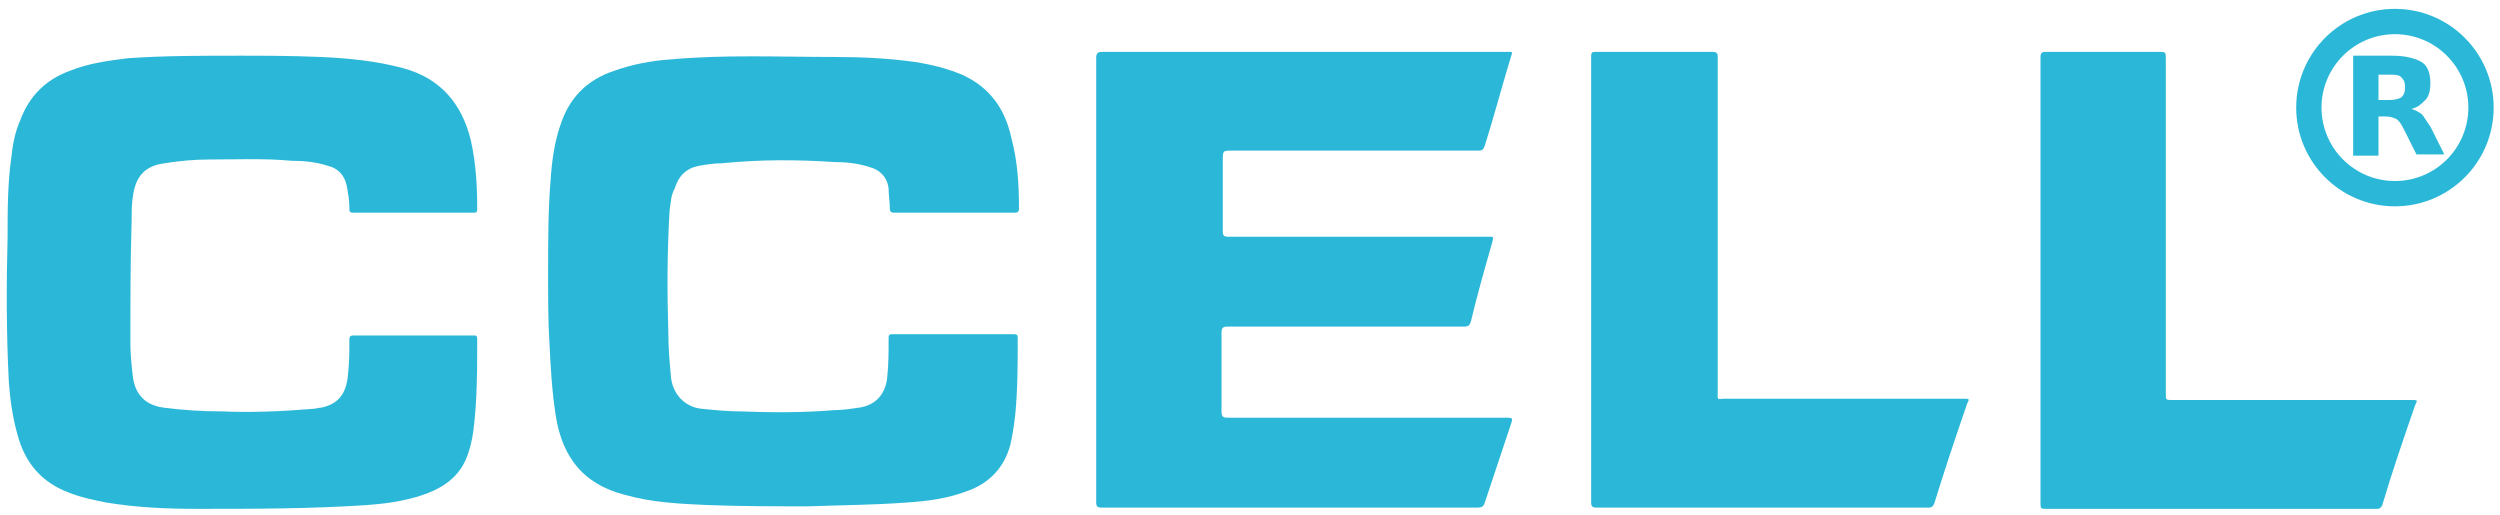
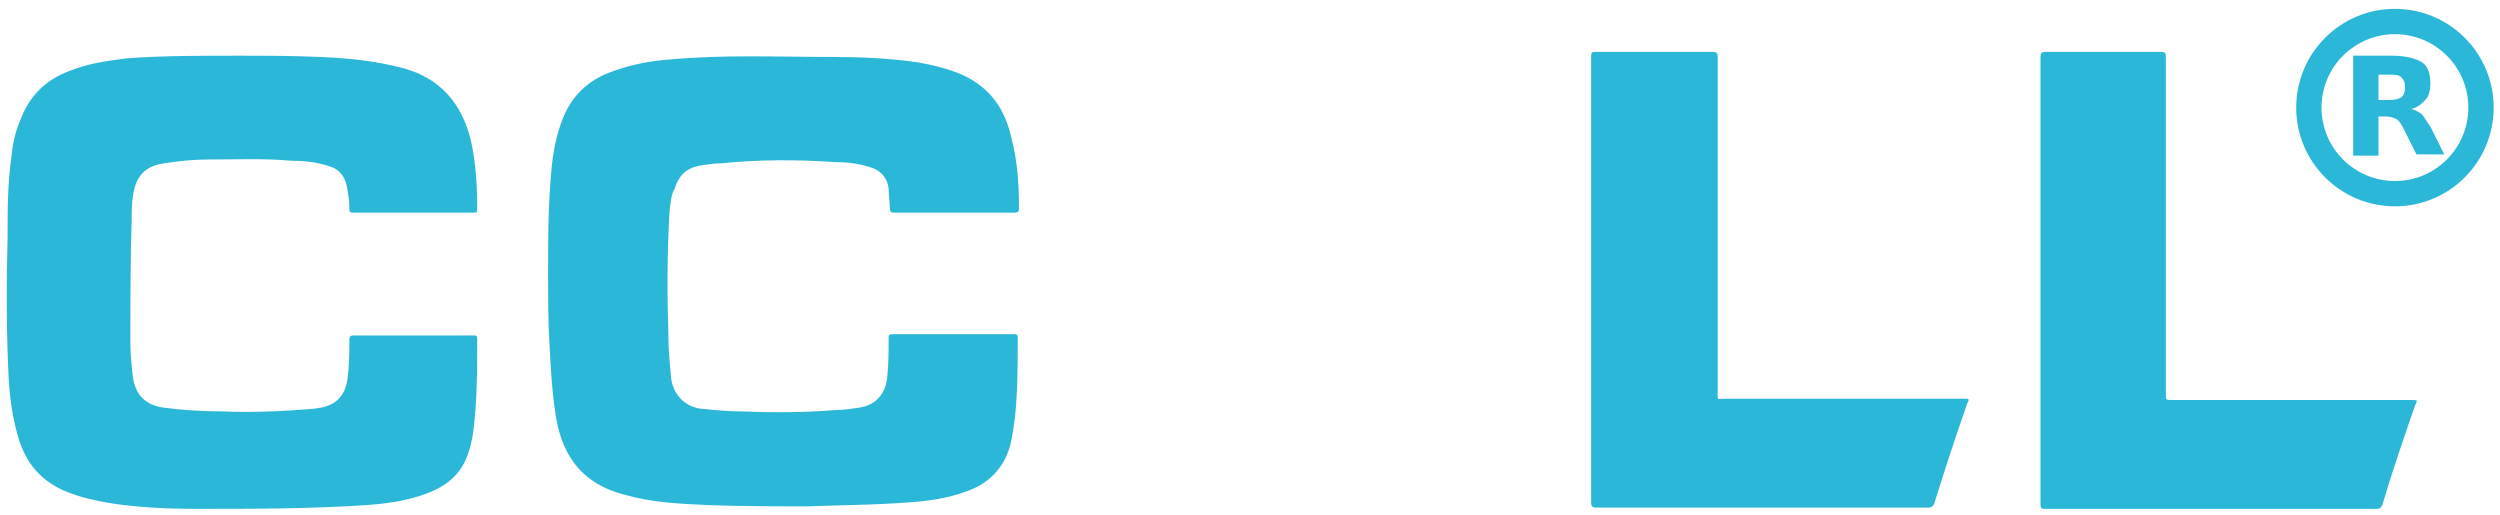
<svg xmlns="http://www.w3.org/2000/svg" version="1.1" id="Layer_1" x="0px" y="0px" viewBox="0 0 197.5 40.7" style="enable-background:new 0 0 197.5 40.7;" xml:space="preserve">
  <g>
    <g>
-       <path style="fill:#2BB8D8;" d="M86.6,22.1c0-5.8,0-11.7,0-17.5c0-0.4,0.1-0.5,0.5-0.5c10.6,0,21.2,0,31.8,0c0.7,0,0.6-0.1,0.4,0.6    c-0.7,2.3-1.3,4.6-2,6.8c-0.1,0.3-0.2,0.4-0.5,0.4c-6.5,0-13,0-19.5,0c-0.7,0-0.7,0-0.7,0.8c0,1.9,0,3.7,0,5.6    c0,0.3,0.1,0.4,0.4,0.4c6.9,0,13.8,0,20.6,0c0.4,0,0.4,0,0.3,0.4c-0.6,2.1-1.2,4.2-1.7,6.3c-0.1,0.3-0.2,0.4-0.5,0.4    c-6.2,0-12.4,0-18.7,0c-0.4,0-0.5,0.1-0.5,0.5c0,2.1,0,4.1,0,6.2c0,0.4,0.1,0.5,0.5,0.5c3,0,6,0,9.1,0c4.3,0,8.7,0,13,0    c0.4,0,0.4,0.1,0.3,0.4c-0.7,2.1-1.4,4.2-2.1,6.3c-0.1,0.3-0.2,0.4-0.6,0.4c-7.8,0-15.5,0-23.3,0c-2.1,0-4.3,0-6.4,0    c-0.3,0-0.4-0.1-0.4-0.4C86.6,33.9,86.6,28,86.6,22.1z" />
      <path style="fill:#2BB8D8;" d="M19,4.4c1.8,0,4,0,6.3,0.1c2.2,0.1,4.4,0.3,6.6,0.9c2.9,0.8,4.6,2.8,5.3,5.7    c0.4,1.8,0.5,3.6,0.5,5.4c0,0.3-0.1,0.3-0.3,0.3c-3.2,0-6.3,0-9.5,0c-0.3,0-0.3-0.1-0.3-0.4c0-0.6-0.1-1.1-0.2-1.7    c-0.2-0.9-0.7-1.4-1.5-1.6C25,12.8,24,12.7,23,12.7c-2.1-0.2-4.3-0.1-6.4-0.1c-1.2,0-2.4,0.1-3.6,0.3c-1.6,0.2-2.3,1.1-2.5,2.6    c-0.1,0.6-0.1,1.3-0.1,1.9c-0.1,3.2-0.1,6.5-0.1,9.7c0,0.9,0.1,1.8,0.2,2.7c0.2,1.4,1,2.2,2.4,2.4c1.5,0.2,3.1,0.3,4.6,0.3    c2.4,0.1,4.8,0,7.2-0.2c0.2,0,0.5-0.1,0.7-0.1c1.4-0.3,2-1.2,2.1-2.7c0.1-0.9,0.1-1.8,0.1-2.7c0-0.2,0.1-0.3,0.3-0.3    c3.2,0,6.4,0,9.5,0c0.2,0,0.3,0,0.3,0.3c0,2.4,0,4.8-0.3,7.2c-0.1,0.8-0.3,1.6-0.6,2.3c-0.7,1.6-2.1,2.4-3.7,2.9    c-1.3,0.4-2.7,0.6-4.1,0.7c-4.5,0.3-8.9,0.3-13.4,0.3c-2.4,0-4.8-0.1-7.2-0.5c-1-0.2-2-0.4-3-0.8c-2.1-0.8-3.4-2.3-4-4.5    C1,33,0.8,31.6,0.7,30.2c-0.2-3.8-0.2-7.7-0.1-11.5c0-2.1,0-4.2,0.3-6.3c0.1-1,0.3-2,0.7-2.9c0.7-1.9,2-3.2,3.9-3.9    c1.5-0.6,3-0.8,4.6-1C12.9,4.4,15.8,4.4,19,4.4z" />
      <path style="fill:#2BB8D8;" d="M43.3,21.6c0-2.5,0-5,0.2-7.4c0.1-1.5,0.3-3,0.8-4.4c0.7-2.1,2.1-3.5,4.2-4.2    c1.4-0.5,2.9-0.8,4.4-0.9c4.3-0.4,8.6-0.2,13-0.2c2.1,0,4.3,0.1,6.4,0.4c1.3,0.2,2.5,0.5,3.7,1c2.2,1,3.4,2.7,3.9,5    c0.5,1.9,0.6,3.7,0.6,5.6c0,0.2-0.1,0.3-0.3,0.3c-3.2,0-6.4,0-9.6,0c-0.2,0-0.3-0.1-0.3-0.3c0-0.5-0.1-1.1-0.1-1.6    c-0.1-0.9-0.7-1.5-1.5-1.7c-0.9-0.3-1.9-0.4-2.8-0.4c-3-0.2-5.9-0.2-8.9,0.1c-0.6,0-1.2,0.1-1.8,0.2c-1,0.2-1.6,0.8-1.9,1.8    C53,15.4,53,16,52.9,16.6c-0.2,3.3-0.2,6.5-0.1,9.8c0,1.1,0.1,2.2,0.2,3.3c0.1,1.4,1.1,2.5,2.5,2.6c1,0.1,2,0.2,3,0.2    c2.5,0.1,5,0.1,7.4-0.1c0.7,0,1.3-0.1,2-0.2c1.3-0.2,2.1-1.1,2.2-2.5c0.1-1,0.1-1.9,0.1-2.9c0-0.3,0-0.4,0.3-0.4    c3.2,0,6.3,0,9.5,0c0.3,0,0.4,0,0.4,0.3c0,2,0,4.1-0.2,6.1c-0.1,0.8-0.2,1.6-0.4,2.4c-0.5,1.8-1.7,3-3.4,3.6    c-1.6,0.6-3.2,0.8-4.8,0.9c-2.6,0.2-5.1,0.2-7.7,0.3c-2.7,0-5.4,0-8-0.1c-2.2-0.1-4.4-0.2-6.5-0.8c-1.6-0.4-3.1-1.2-4.1-2.6    c-0.8-1.1-1.2-2.4-1.4-3.7c-0.3-1.9-0.4-3.8-0.5-5.8C43.3,25.4,43.3,23.5,43.3,21.6z" />
      <path style="fill:#2BB8D8;" d="M125.7,22.1c0-5.9,0-11.7,0-17.6c0-0.4,0.1-0.4,0.4-0.4c3.1,0,6.1,0,9.2,0c0.4,0,0.4,0.2,0.4,0.4    c0,8.8,0,17.6,0,26.4c0,0.8-0.1,0.6,0.6,0.6c6.3,0,12.5,0,18.8,0c0.5,0,0.5,0,0.3,0.4c-0.9,2.6-1.8,5.3-2.6,7.9    c-0.1,0.2-0.2,0.3-0.4,0.3c-1.2,0-2.5,0-3.7,0c-7.5,0-15.1,0-22.6,0c-0.3,0-0.4-0.1-0.4-0.4C125.7,33.9,125.7,28,125.7,22.1z" />
      <path style="fill:#2BB8D8;" d="M161.2,22.1c0-5.9,0-11.7,0-17.6c0-0.3,0.1-0.4,0.4-0.4c3,0,6.1,0,9.1,0c0.4,0,0.4,0.1,0.4,0.5    c0,8.8,0,17.7,0,26.5c0,0.5,0,0.5,0.5,0.5c6.3,0,12.6,0,18.9,0c0.5,0,0.5,0,0.3,0.4c-0.9,2.6-1.8,5.2-2.6,7.9    c-0.1,0.2-0.2,0.3-0.4,0.3c-0.1,0-0.2,0-0.3,0c-8.6,0-17.2,0-25.8,0c-0.5,0-0.5,0-0.5-0.5C161.2,33.8,161.2,28,161.2,22.1z" />
    </g>
  </g>
  <circle style="fill:none;stroke:#2BB8D8;stroke-width:2;" cx="189.2" cy="8.5" r="6.8" />
  <path style="fill:#2BB8D8;" d="M188.8,7.9c0.4,0,0.7-0.1,0.9-0.2c0.2-0.2,0.3-0.4,0.3-0.8c0-0.4-0.1-0.6-0.3-0.8  c-0.2-0.2-0.5-0.2-0.9-0.2h-0.9v2H188.8 M187.9,9.3v3h-2V4.4h3.1c1,0,1.8,0.2,2.3,0.5c0.5,0.3,0.7,0.9,0.7,1.7c0,0.5-0.1,1-0.4,1.3  c-0.3,0.3-0.6,0.6-1.1,0.7c0.3,0.1,0.5,0.2,0.8,0.4c0.2,0.2,0.4,0.6,0.7,1l1.1,2.2h-2.2l-1-2c-0.2-0.4-0.4-0.7-0.6-0.8  c-0.2-0.1-0.5-0.2-0.8-0.2H187.9" />
</svg>